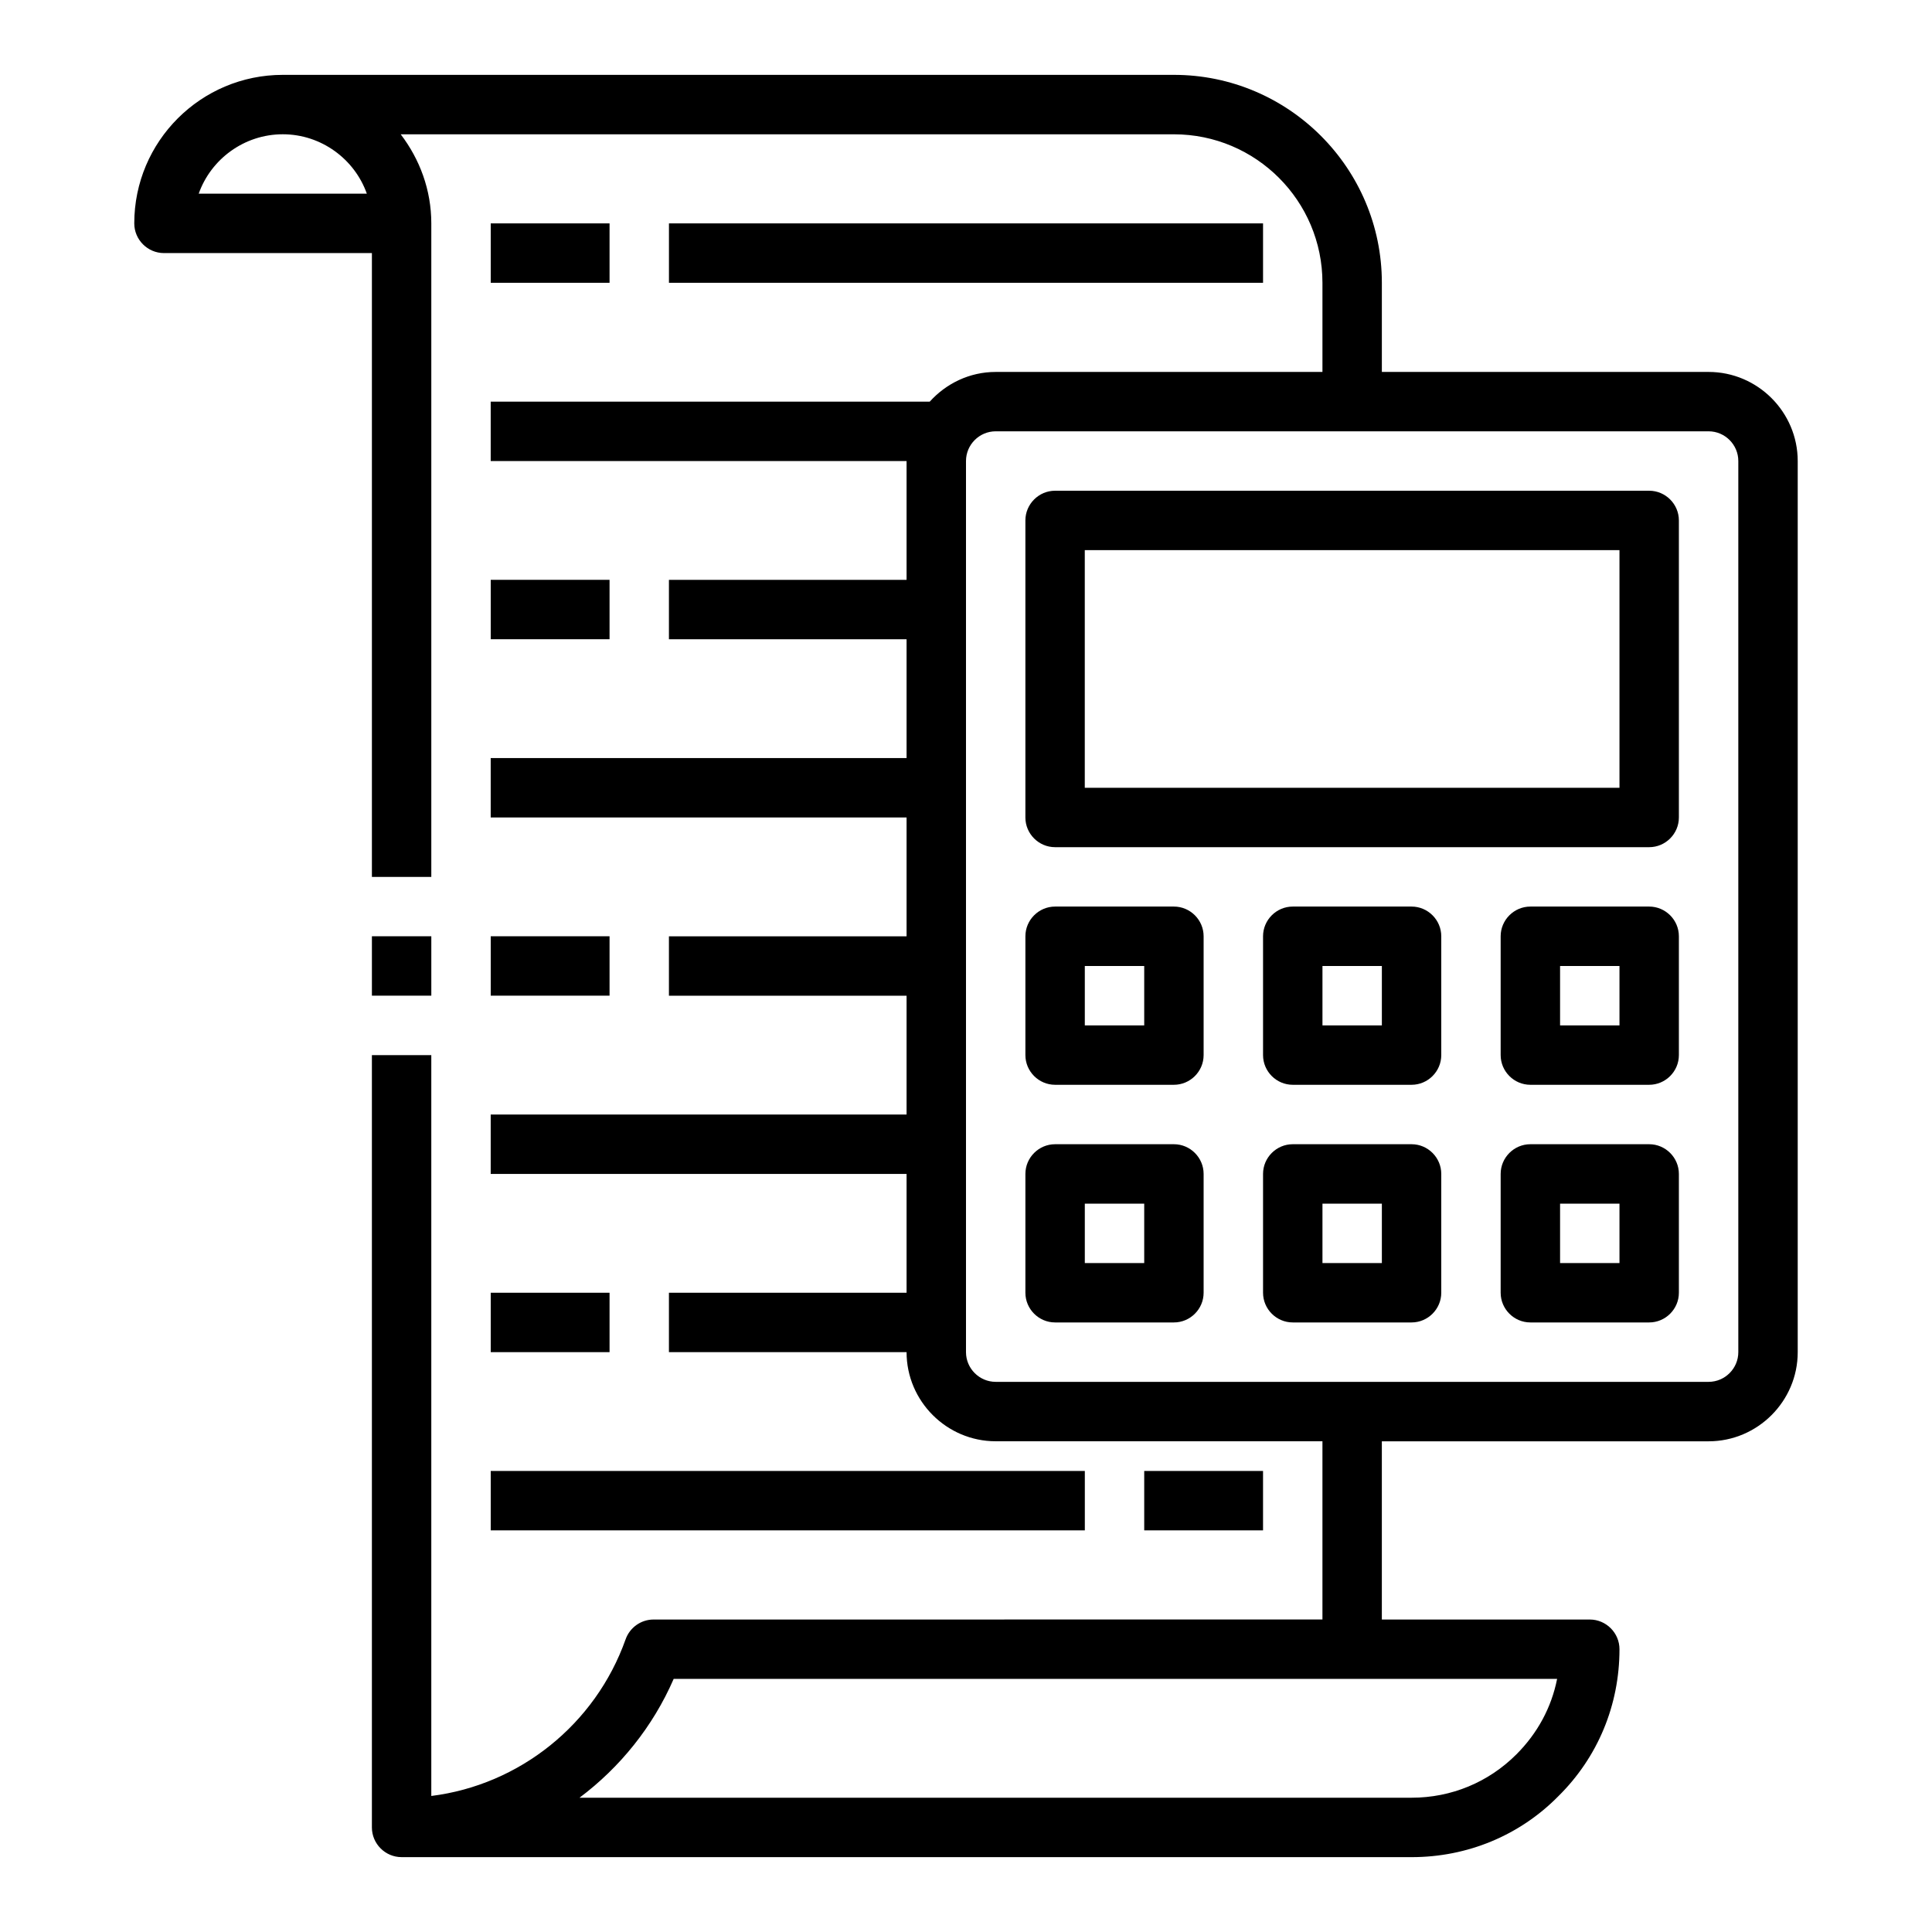
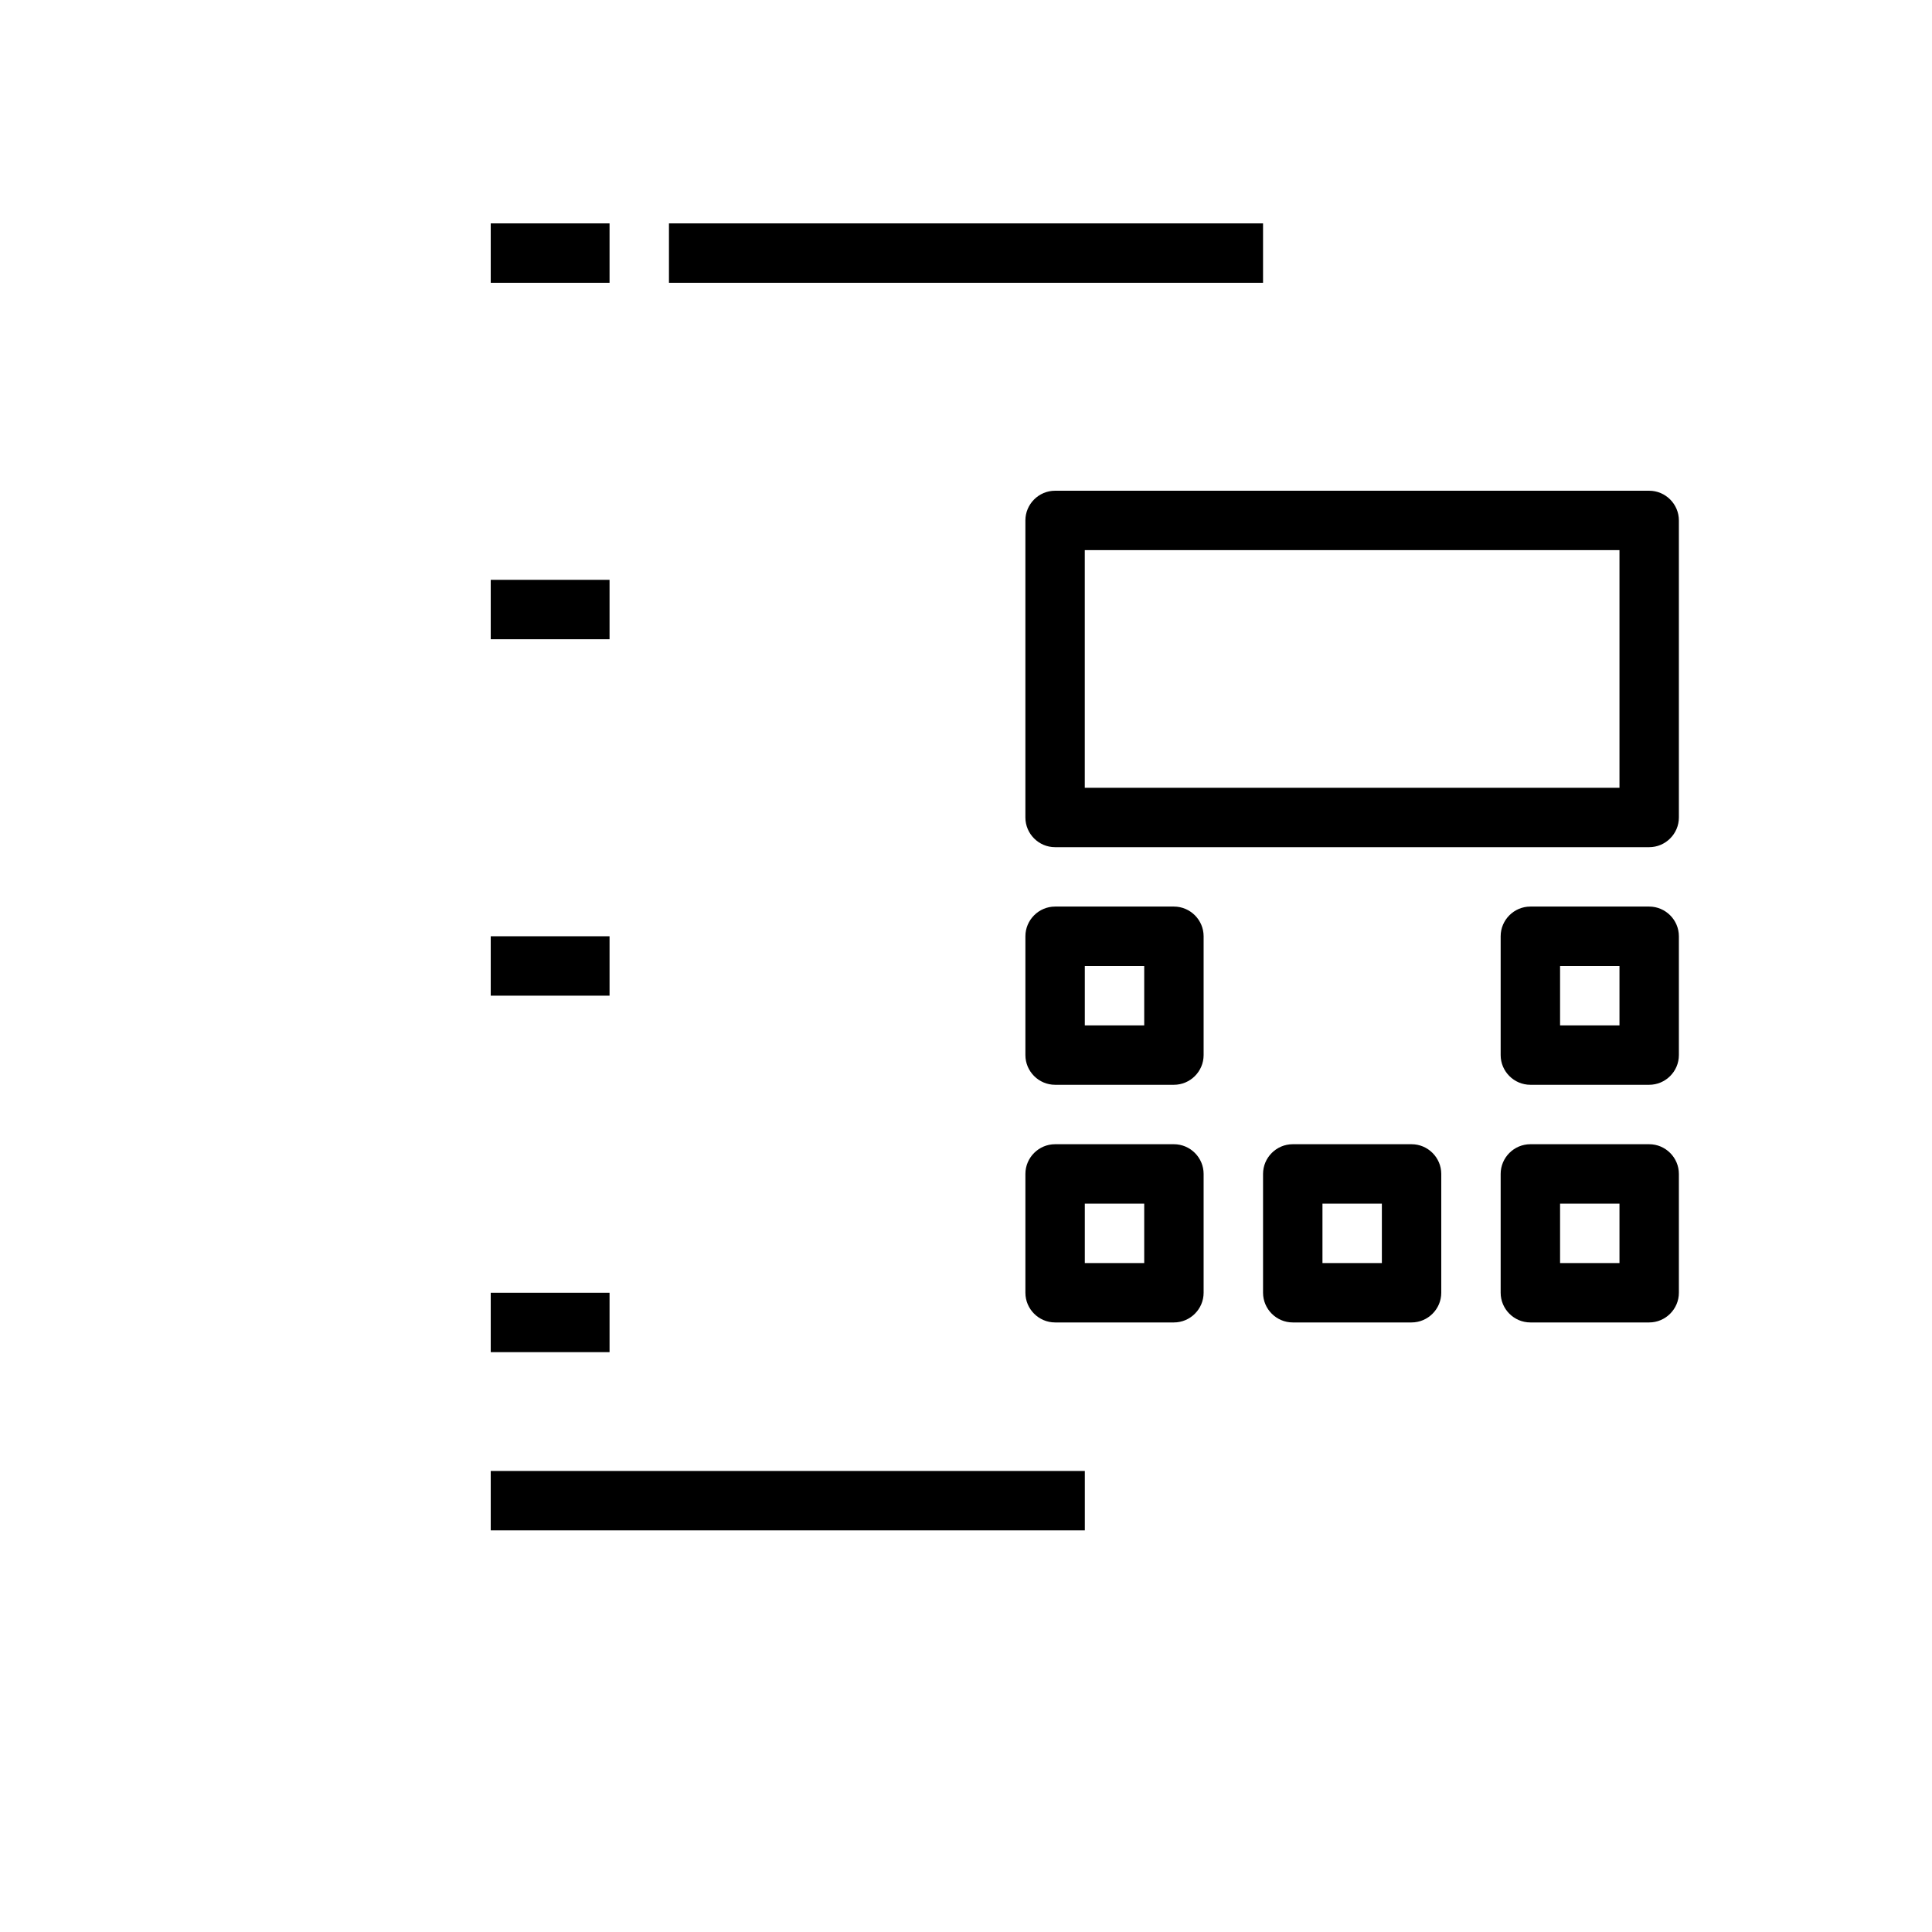
<svg xmlns="http://www.w3.org/2000/svg" fill="#000000" width="800px" height="800px" version="1.1" viewBox="144 144 512 512">
  <g>
-     <path d="m242.56 392.12h15.742v15.742h-15.742z" />
-     <path d="m596.8 242.56h-86.594v-23.617c0-30.387-24.719-55.105-55.105-55.105h-236.16c-21.727 0-39.359 17.633-39.359 39.359 0 4.328 3.543 7.871 7.871 7.871h55.105v165.32h15.742v-173.18c0-8.895-3.07-17.004-8.109-23.617h204.91c21.727 0 39.359 17.633 39.359 39.359v23.617h-86.594c-6.926 0-13.145 3.07-17.477 7.871h-116.35v15.742h110.21v31.488h-62.977v15.742h62.977v31.488h-110.21v15.742h110.21v31.488h-62.977v15.742h62.977v31.488h-110.21v15.742h110.21v31.488h-62.977v15.742h62.977c0 12.988 10.629 23.617 23.617 23.617h86.594v47.23l-177.28 0.012c-3.305 0-6.297 2.125-7.398 5.273-8.031 22.594-28.184 38.574-51.484 41.484v-196.33h-15.742v204.67c0 4.328 3.543 7.871 7.871 7.871l267.65 0.004c14.801 0 28.652-5.746 38.887-16.137 10.469-10.312 16.215-24.168 16.215-38.965 0-4.328-3.543-7.871-7.871-7.871h-55.105v-47.23h86.594c12.988 0 23.617-10.629 23.617-23.617v-236.16c0-12.988-10.629-23.617-23.617-23.617zm-400.14-47.234c3.227-9.133 12.043-15.742 22.277-15.742s19.051 6.613 22.277 15.742zm359.99 393.6c-1.496 7.559-5.195 14.406-10.785 19.996-7.398 7.398-17.238 11.492-27.789 11.492h-220.5c10.707-8.031 19.445-18.812 24.953-31.488zm48.02-86.594c0 4.328-3.543 7.871-7.871 7.871h-188.93c-4.328 0-7.871-3.543-7.871-7.871v-236.16c0-4.328 3.543-7.871 7.871-7.871h188.93c4.328 0 7.871 3.543 7.871 7.871v236.16z" />
+     <path d="m242.56 392.12h15.742h-15.742z" />
    <path d="m581.05 274.05h-157.44c-4.328 0-7.871 3.543-7.871 7.871v78.719c0 4.328 3.543 7.871 7.871 7.871h157.44c4.328 0 7.871-3.543 7.871-7.871v-78.719c0-4.328-3.543-7.871-7.871-7.871zm-7.871 78.719h-141.7v-62.977h141.7z" />
    <path d="m455.1 384.25h-31.488c-4.328 0-7.871 3.543-7.871 7.871v31.488c0 4.328 3.543 7.871 7.871 7.871h31.488c4.328 0 7.871-3.543 7.871-7.871v-31.488c0-4.328-3.543-7.871-7.871-7.871zm-7.871 31.488h-15.742v-15.742h15.742z" />
-     <path d="m518.08 384.25h-31.488c-4.328 0-7.871 3.543-7.871 7.871v31.488c0 4.328 3.543 7.871 7.871 7.871h31.488c4.328 0 7.871-3.543 7.871-7.871v-31.488c0-4.328-3.543-7.871-7.871-7.871zm-7.871 31.488h-15.742v-15.742h15.742z" />
    <path d="m581.05 384.25h-31.488c-4.328 0-7.871 3.543-7.871 7.871v31.488c0 4.328 3.543 7.871 7.871 7.871h31.488c4.328 0 7.871-3.543 7.871-7.871v-31.488c0-4.328-3.543-7.871-7.871-7.871zm-7.871 31.488h-15.742v-15.742h15.742z" />
    <path d="m455.1 447.23h-31.488c-4.328 0-7.871 3.543-7.871 7.871v31.488c0 4.328 3.543 7.871 7.871 7.871h31.488c4.328 0 7.871-3.543 7.871-7.871v-31.488c0-4.328-3.543-7.871-7.871-7.871zm-7.871 31.488h-15.742v-15.742h15.742z" />
    <path d="m518.08 447.23h-31.488c-4.328 0-7.871 3.543-7.871 7.871v31.488c0 4.328 3.543 7.871 7.871 7.871h31.488c4.328 0 7.871-3.543 7.871-7.871v-31.488c0-4.328-3.543-7.871-7.871-7.871zm-7.871 31.488h-15.742v-15.742h15.742z" />
    <path d="m581.05 447.23h-31.488c-4.328 0-7.871 3.543-7.871 7.871v31.488c0 4.328 3.543 7.871 7.871 7.871h31.488c4.328 0 7.871-3.543 7.871-7.871v-31.488c0-4.328-3.543-7.871-7.871-7.871zm-7.871 31.488h-15.742v-15.742h15.742z" />
    <path d="m274.05 203.2h31.488v15.742h-31.488z" />
    <path d="m321.28 203.2h157.44v15.742h-157.44z" />
    <path d="m274.05 297.66h31.488v15.742h-31.488z" />
    <path d="m274.05 392.12h31.488v15.742h-31.488z" />
    <path d="m274.05 486.59h31.488v15.742h-31.488z" />
-     <path d="m447.23 533.82h31.488v15.742h-31.488z" />
    <path d="m274.05 533.82h157.44v15.742h-157.44z" />
  </g>
</svg>